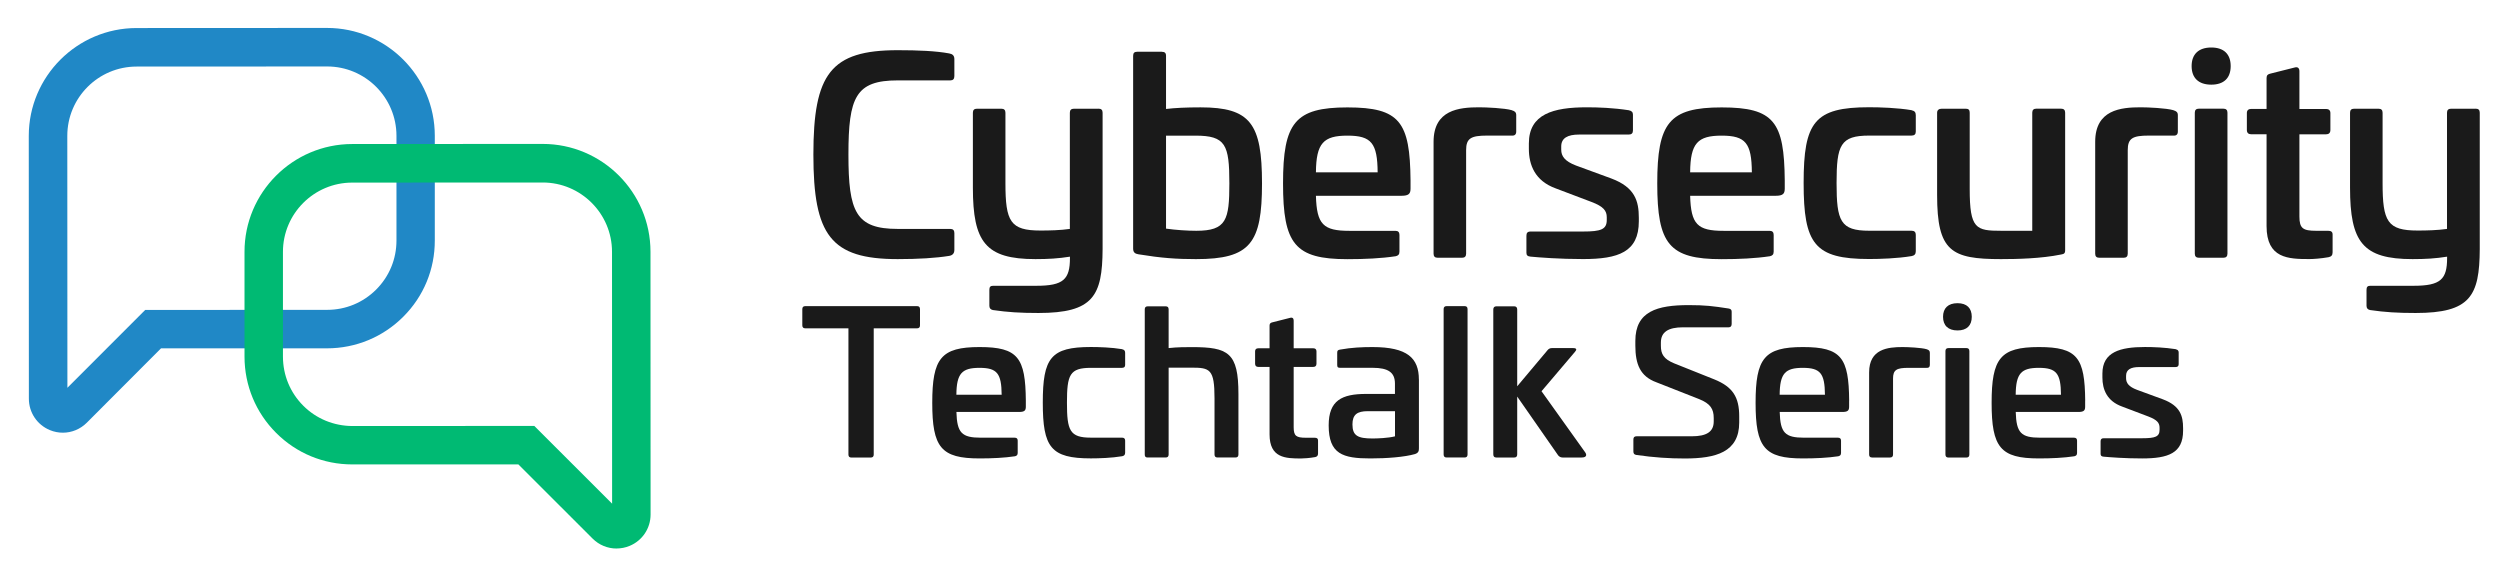
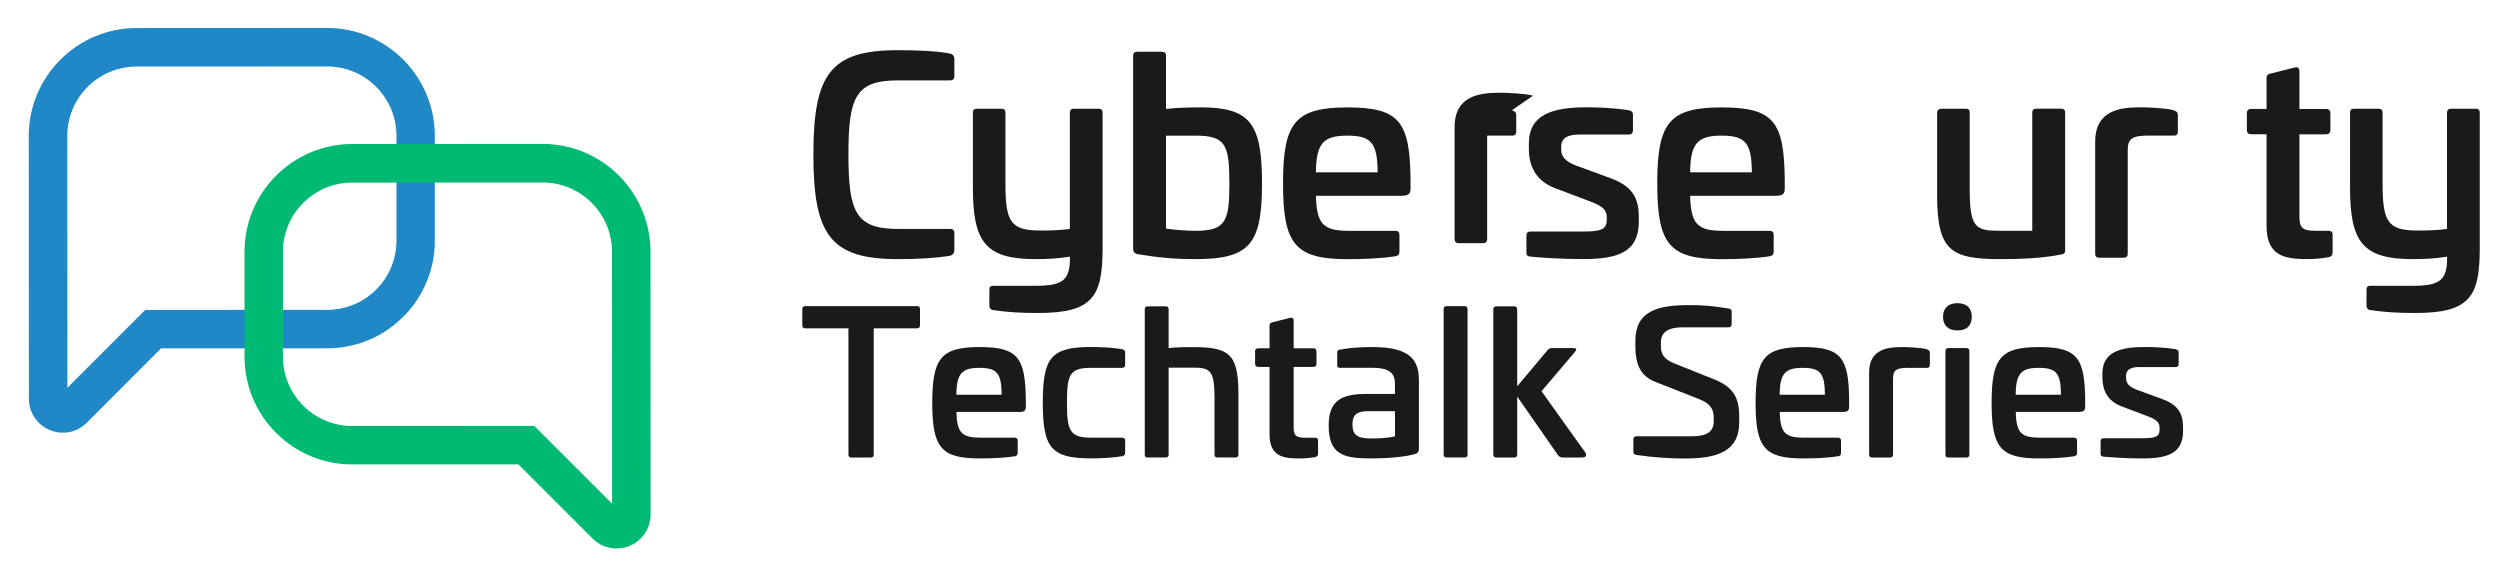
<svg xmlns="http://www.w3.org/2000/svg" id="Layer_2" data-name="Layer 2" viewBox="0 0 510 116">
  <defs>
    <style> .cls-1 { fill: none; } .cls-2 { fill: #00ba73; } .cls-3 { fill: #2088c6; } .cls-4 { fill: #1a1a1a; } </style>
  </defs>
  <g id="Zoom_Branding" data-name="Zoom Branding">
    <g>
      <rect class="cls-1" width="510" height="116" />
      <g>
        <g>
          <path class="cls-3" d="m12.83,88.27c-.89,0-1.79-.17-2.66-.53-2.6-1.08-4.28-3.59-4.28-6.4l-.02-53.62c0-12.12,9.86-21.99,21.98-22l38.86-.02h0c12.12,0,21.98,9.86,21.99,21.98v21.38c.01,5.87-2.27,11.4-6.43,15.55-4.15,4.15-9.67,6.44-15.55,6.45h-33.87s-15.14,15.17-15.14,15.17c-1.33,1.33-3.09,2.04-4.89,2.04ZM66.72,13.56h0l-38.86.02c-7.8,0-14.14,6.35-14.13,14.14l.02,51.39,15.87-15.88,37.12-.02c3.78,0,7.33-1.47,10-4.14,2.67-2.67,4.14-6.22,4.14-10v-21.38c-.01-7.79-6.35-14.13-14.15-14.13Z" />
          <path class="cls-2" d="m125.78,111.9c-1.8,0-3.56-.7-4.89-2.03l-15.15-15.14h-33.87s0,.01,0,.01c-5.87,0-11.39-2.28-15.54-6.43-4.15-4.15-6.44-9.67-6.45-15.55v-21.38c-.01-12.12,9.85-21.99,21.97-22l38.86-.02h0c12.12,0,21.98,9.86,21.99,21.98l.02,53.62c0,2.81-1.68,5.33-4.28,6.4-.86.36-1.77.53-2.66.53Zm-16.79-25.02l15.88,15.87-.02-51.39c0-7.79-6.35-14.13-14.14-14.13h0l-38.86.02c-7.8,0-14.14,6.35-14.13,14.14v21.38c.01,3.78,1.48,7.33,4.15,10,2.67,2.67,6.24,4.12,10,4.14l37.12-.02Z" />
        </g>
        <g>
          <path class="cls-4" d="m193.64,10.9c.66.11,1.05.44,1.05,1.15v3.47c0,.6-.28.88-.83.88h-10.72c-8.58,0-10.06,3.41-10.06,15.12s1.49,15.18,10.06,15.18h10.72c.55,0,.83.28.83.83v3.46c0,.71-.39,1.1-1.05,1.21-2.7.44-6.33.66-10.5.66-13.69,0-17.21-4.89-17.21-21.34s3.52-21.28,17.21-21.28c4.18,0,7.81.16,10.5.66Z" />
          <path class="cls-4" d="m224.11,22.17c.55,0,.82.27.82.82v27.83c-.05,9.57-1.92,13.03-13.09,13.03-3.68,0-6.27-.16-9.29-.6-.49-.11-.72-.38-.72-.88v-3.24c0-.6.22-.83.77-.83h8.85c5.5,0,6.82-1.32,6.82-5.66v-.28c-2.37.38-4.45.5-7.04.5-10.17,0-12.76-3.47-12.76-14.57v-15.29c0-.55.27-.82.82-.82h5c.55,0,.82.27.82.82v14.35c0,7.86.99,9.68,7.15,9.68,1.81,0,4.07-.05,5.99-.33v-23.7c0-.55.28-.82.82-.82h5Z" />
          <path class="cls-4" d="m237.04,10.57c.55,0,.83.22.83.83v10.83c1.81-.22,4.18-.33,7.04-.33,10.17,0,12.54,3.3,12.54,15.51s-2.37,15.45-13.47,15.45c-3.96,0-7.09-.22-11.77-.99-.66-.11-1.05-.38-1.05-1.15V11.39c0-.6.28-.83.82-.83h5.06Zm.83,17.1v18.97c1.92.28,4.4.44,6.16.44,6.16,0,6.76-2.2,6.76-9.68,0-7.92-.77-9.73-6.93-9.73h-5.99Z" />
          <path class="cls-4" d="m287.75,36.8v1.65c0,1.05-.33,1.49-1.87,1.49h-17.43c.16,5.83,1.48,7.15,6.82,7.15h9.4c.55,0,.82.28.82.83v3.41c0,.6-.28.83-.77.94-2.91.44-6.32.6-9.84.6-10.72,0-13.14-3.08-13.14-15.45s2.42-15.51,13.14-15.51,12.76,2.97,12.87,14.9Zm-19.3-1.65h12.59c-.05-5.94-1.26-7.48-6.16-7.48s-6.38,1.54-6.43,7.48Z" />
-           <path class="cls-4" d="m308.43,22.5c.55.16.88.38.88.99v3.35c0,.6-.33.88-.93.82h-5c-3.3,0-4.29.55-4.29,2.97v21.12c0,.55-.28.83-.82.83h-5c-.55,0-.82-.28-.82-.83v-22.82c0-6.54,5.22-7.04,9.29-7.04,1.43,0,5.23.16,6.71.6Z" />
+           <path class="cls-4" d="m308.43,22.5c.55.16.88.38.88.99v3.35c0,.6-.33.88-.93.82h-5v21.12c0,.55-.28.83-.82.83h-5c-.55,0-.82-.28-.82-.83v-22.82c0-6.54,5.22-7.04,9.29-7.04,1.43,0,5.23.16,6.71.6Z" />
          <path class="cls-4" d="m332.3,22.5c.55.11.82.38.82.88v3.24c0,.55-.27.83-.88.83h-10.12c-2.31,0-3.63.71-3.63,2.42v.66c0,1.32.71,2.36,3.02,3.24l7.2,2.64c4.84,1.81,5.61,4.62,5.61,8.03v.71c0,6.27-4.18,7.7-11.38,7.7-4.78,0-8.91-.33-10.72-.5-.66-.06-.83-.33-.83-.83v-3.41c0-.6.22-.88.88-.88h10.67c3.68,0,4.84-.44,4.84-2.36v-.55c0-1.32-.66-2.2-3.13-3.13l-7.26-2.75c-4.29-1.54-5.5-4.84-5.5-8.08v-1.1c0-5.99,4.95-7.37,11.82-7.37,2.36,0,5.39.11,8.58.6Z" />
          <path class="cls-4" d="m364.09,36.8v1.65c0,1.05-.33,1.49-1.87,1.49h-17.43c.16,5.83,1.48,7.15,6.82,7.15h9.4c.55,0,.82.28.82.83v3.41c0,.6-.28.83-.77.94-2.91.44-6.32.6-9.84.6-10.72,0-13.14-3.08-13.14-15.45s2.42-15.51,13.14-15.51,12.76,2.97,12.87,14.9Zm-19.3-1.65h12.59c-.05-5.94-1.26-7.48-6.16-7.48s-6.38,1.54-6.43,7.48Z" />
-           <path class="cls-4" d="m389.99,22.5c.55.11.83.38.83.99v3.35c0,.55-.28.82-.88.82h-8.63c-5.88,0-6.65,1.93-6.65,9.68s.77,9.73,6.65,9.73h8.63c.6,0,.88.28.88.83v3.35c0,.6-.28.88-.83.99-2.91.49-6.49.6-8.69.6-11.16,0-13.36-3.08-13.36-15.51s2.2-15.45,13.36-15.45c2.2,0,5.77.11,8.69.6Z" />
          <path class="cls-4" d="m420.46,22.17c.55,0,.83.27.83.82v28.05c0,.71-.28.77-.83.88-4.07.83-8.96.94-12.26.94-10.17,0-13.03-1.59-13.03-13.09v-16.77c0-.55.38-.82.93-.82h4.95c.55,0,.77.27.77.82v15.56c0,8.14,1.27,8.52,6.43,8.52h6.33v-24.09c0-.55.28-.82.82-.82h5.06Z" />
          <path class="cls-4" d="m443.4,22.5c.55.16.88.38.88.99v3.35c0,.6-.33.88-.93.82h-5c-3.3,0-4.29.55-4.29,2.97v21.12c0,.55-.28.83-.82.83h-5c-.55,0-.82-.28-.82-.83v-22.82c0-6.54,5.22-7.04,9.29-7.04,1.43,0,5.23.16,6.71.6Z" />
-           <path class="cls-4" d="m455.06,13.48c0,2.42-1.37,3.79-3.96,3.79s-4.01-1.37-4.01-3.79,1.43-3.79,4.01-3.79,3.96,1.37,3.96,3.79Zm-1.49,8.69c.55,0,.83.27.83.82v28.76c0,.55-.28.83-.83.83h-5c-.55,0-.83-.28-.83-.83v-28.76c0-.55.28-.82.83-.82h5Z" />
          <path class="cls-4" d="m468.15,13.76c.6-.17.93.16.93.77v7.7h5.44c.55,0,.88.28.88.83v3.46c0,.6-.33.88-.88.88h-5.44v16.77c0,2.42.72,2.91,3.41,2.91h2.42c.66,0,.94.22.94.77v3.63c0,.6-.28.88-.83.99-1.54.27-3.08.38-3.9.38-4.29,0-8.74-.11-8.74-6.71v-18.75h-3.14c-.55,0-.88-.28-.88-.88v-3.46c0-.55.33-.83.88-.83h3.14v-6.32c0-.55.27-.77.77-.88l5-1.26Z" />
          <path class="cls-4" d="m505.05,22.17c.55,0,.82.27.82.82v27.83c-.05,9.57-1.92,13.03-13.09,13.03-3.68,0-6.27-.16-9.29-.6-.49-.11-.72-.38-.72-.88v-3.24c0-.6.22-.83.77-.83h8.85c5.5,0,6.82-1.32,6.82-5.66v-.28c-2.37.38-4.45.5-7.04.5-10.17,0-12.76-3.47-12.76-14.57v-15.29c0-.55.27-.82.82-.82h5c.55,0,.82.27.82.82v14.35c0,7.86.99,9.68,7.15,9.68,1.81,0,4.07-.05,5.99-.33v-23.7c0-.55.28-.82.82-.82h5Z" />
          <path class="cls-4" d="m187.08,62.45c.4,0,.6.2.6.61v3.31c0,.4-.2.61-.6.61h-8.84v25.75c0,.4-.2.61-.61.61h-3.95c-.4,0-.6-.2-.6-.61v-25.75h-8.8c-.4,0-.61-.2-.61-.61v-3.31c0-.4.2-.61.61-.61h22.8Z" />
          <path class="cls-4" d="m209.27,81.74v1.21c0,.77-.24,1.09-1.37,1.09h-12.79c.12,4.28,1.09,5.25,5,5.25h6.9c.4,0,.6.2.6.6v2.5c0,.44-.2.6-.56.69-2.14.32-4.64.44-7.22.44-7.87,0-9.65-2.26-9.65-11.34s1.78-11.38,9.65-11.38,9.36,2.18,9.44,10.94Zm-14.17-1.21h9.24c-.04-4.36-.93-5.49-4.52-5.49s-4.68,1.13-4.72,5.49Z" />
          <path class="cls-4" d="m228.92,71.25c.4.08.61.28.61.73v2.46c0,.4-.2.6-.65.6h-6.34c-4.32,0-4.88,1.41-4.88,7.1s.56,7.14,4.88,7.14h6.34c.44,0,.65.2.65.6v2.46c0,.44-.2.65-.61.73-2.14.36-4.76.44-6.38.44-8.19,0-9.81-2.26-9.81-11.38s1.62-11.34,9.81-11.34c1.62,0,4.24.08,6.38.44Z" />
          <path class="cls-4" d="m237.8,62.49c.4,0,.6.2.6.61v7.91c1.74-.2,3.59-.2,4.72-.2,7.47,0,9.52,1.13,9.52,9.56v12.35c0,.4-.2.61-.6.61h-3.67c-.4,0-.61-.2-.61-.61v-11.46c0-5.97-.93-6.26-4.72-6.26h-4.64v17.72c0,.4-.2.61-.6.61h-3.71c-.4,0-.56-.2-.56-.61v-29.62c0-.4.2-.61.61-.61h3.67Z" />
          <path class="cls-4" d="m263.22,64.83c.44-.12.69.12.69.57v5.65h4c.4,0,.65.2.65.61v2.54c0,.44-.24.65-.65.65h-4v12.31c0,1.78.52,2.14,2.5,2.14h1.78c.48,0,.69.16.69.56v2.66c0,.44-.2.65-.6.73-1.13.2-2.26.28-2.87.28-3.15,0-6.42-.08-6.42-4.92v-13.76h-2.3c-.4,0-.65-.2-.65-.65v-2.54c0-.4.24-.61.65-.61h2.3v-4.64c0-.4.2-.57.56-.65l3.67-.93Z" />
          <path class="cls-4" d="m289.46,77.42v14.04c0,.52-.08.93-.81,1.17-2.1.6-5.65.89-9.08.89-5.65,0-8.52-.89-8.52-6.74,0-5.12,2.7-6.42,7.67-6.42h5.85v-2.1c0-2.26-1.33-3.23-4.56-3.23h-6.62c-.48,0-.6-.12-.6-.6v-2.46c0-.48.16-.57.56-.65,2.42-.44,4.6-.52,6.66-.52,7.1,0,9.44,2.26,9.44,6.62Zm-10.45,6.46c-2.14,0-3.11.69-3.11,2.7,0,2.3,1.09,2.87,4.08,2.87,1.01,0,3.23-.08,4.6-.44v-5.13h-5.57Z" />
          <path class="cls-4" d="m298.78,62.45c.4,0,.6.2.6.61v29.66c0,.4-.2.61-.6.61h-3.67c-.4,0-.61-.2-.61-.61v-29.66c0-.4.2-.61.61-.61h3.67Z" />
          <path class="cls-4" d="m308.91,62.49c.4,0,.6.24.6.65v15.66l6.21-7.39c.2-.24.48-.4.85-.4h4.36c.73,0,.77.32.36.77l-6.82,8.03,8.88,12.43c.36.48.4,1.09-.69,1.09h-3.91c-.4,0-.69-.2-.89-.44l-8.35-11.99v11.78c0,.44-.2.65-.6.65h-3.67c-.4,0-.61-.2-.61-.65v-29.54c0-.4.2-.65.61-.65h3.67Z" />
          <path class="cls-4" d="m352.61,62.93c.48.08.65.28.65.65v2.5c0,.44-.2.69-.6.69h-9.32c-3.03,0-4.52.97-4.52,3.11v.65c0,1.7.56,2.7,2.7,3.59l8.19,3.27c3.79,1.53,5.09,3.63,5.09,7.55v1.25c0,6.05-4.76,7.34-11.1,7.34-3.15,0-6.34-.2-9.93-.73-.4-.08-.56-.28-.56-.73v-2.42c0-.44.2-.65.65-.65h11.26c2.99,0,4.48-.89,4.48-3.03v-.69c0-1.86-.69-2.95-2.99-3.87l-8.72-3.43c-3.27-1.21-4.28-3.63-4.28-7.51v-.93c0-6.05,4.48-7.3,10.9-7.3,3.35,0,4.92.2,8.11.69Z" />
          <path class="cls-4" d="m377.22,81.74v1.21c0,.77-.24,1.09-1.37,1.09h-12.79c.12,4.28,1.09,5.25,5,5.25h6.9c.4,0,.61.2.61.6v2.5c0,.44-.2.6-.56.69-2.14.32-4.64.44-7.22.44-7.87,0-9.65-2.26-9.65-11.34s1.78-11.38,9.65-11.38,9.36,2.18,9.44,10.94Zm-14.17-1.21h9.24c-.04-4.36-.93-5.49-4.52-5.49s-4.68,1.13-4.72,5.49Z" />
          <path class="cls-4" d="m393.04,71.25c.4.12.65.28.65.73v2.46c0,.44-.24.65-.69.6h-3.67c-2.42,0-3.15.4-3.15,2.18v15.5c0,.4-.2.61-.61.61h-3.67c-.4,0-.6-.2-.6-.61v-16.75c0-4.8,3.83-5.17,6.82-5.17,1.05,0,3.83.12,4.92.44Z" />
          <path class="cls-4" d="m402.24,64.63c0,1.78-1.01,2.78-2.91,2.78s-2.95-1.01-2.95-2.78,1.05-2.78,2.95-2.78,2.91,1.01,2.91,2.78Zm-1.09,6.38c.4,0,.6.2.6.61v21.11c0,.4-.2.61-.6.61h-3.67c-.4,0-.61-.2-.61-.61v-21.11c0-.4.2-.61.61-.61h3.67Z" />
          <path class="cls-4" d="m425.37,81.74v1.21c0,.77-.24,1.09-1.37,1.09h-12.79c.12,4.28,1.09,5.25,5,5.25h6.9c.4,0,.61.2.61.6v2.5c0,.44-.2.6-.56.69-2.14.32-4.64.44-7.22.44-7.87,0-9.65-2.26-9.65-11.34s1.78-11.38,9.65-11.38,9.36,2.18,9.44,10.94Zm-14.17-1.21h9.24c-.04-4.36-.93-5.49-4.52-5.49s-4.68,1.13-4.72,5.49Z" />
          <path class="cls-4" d="m443.85,71.25c.4.08.6.28.6.65v2.38c0,.4-.2.6-.65.6h-7.42c-1.7,0-2.66.52-2.66,1.78v.48c0,.97.52,1.74,2.22,2.38l5.29,1.94c3.55,1.33,4.12,3.39,4.12,5.89v.52c0,4.6-3.07,5.65-8.35,5.65-3.51,0-6.54-.24-7.87-.36-.48-.04-.61-.24-.61-.61v-2.5c0-.44.16-.65.65-.65h7.83c2.7,0,3.55-.32,3.55-1.74v-.4c0-.97-.48-1.61-2.3-2.3l-5.33-2.02c-3.15-1.13-4.03-3.55-4.03-5.93v-.81c0-4.4,3.63-5.41,8.68-5.41,1.74,0,3.96.08,6.3.44Z" />
        </g>
      </g>
    </g>
  </g>
</svg>